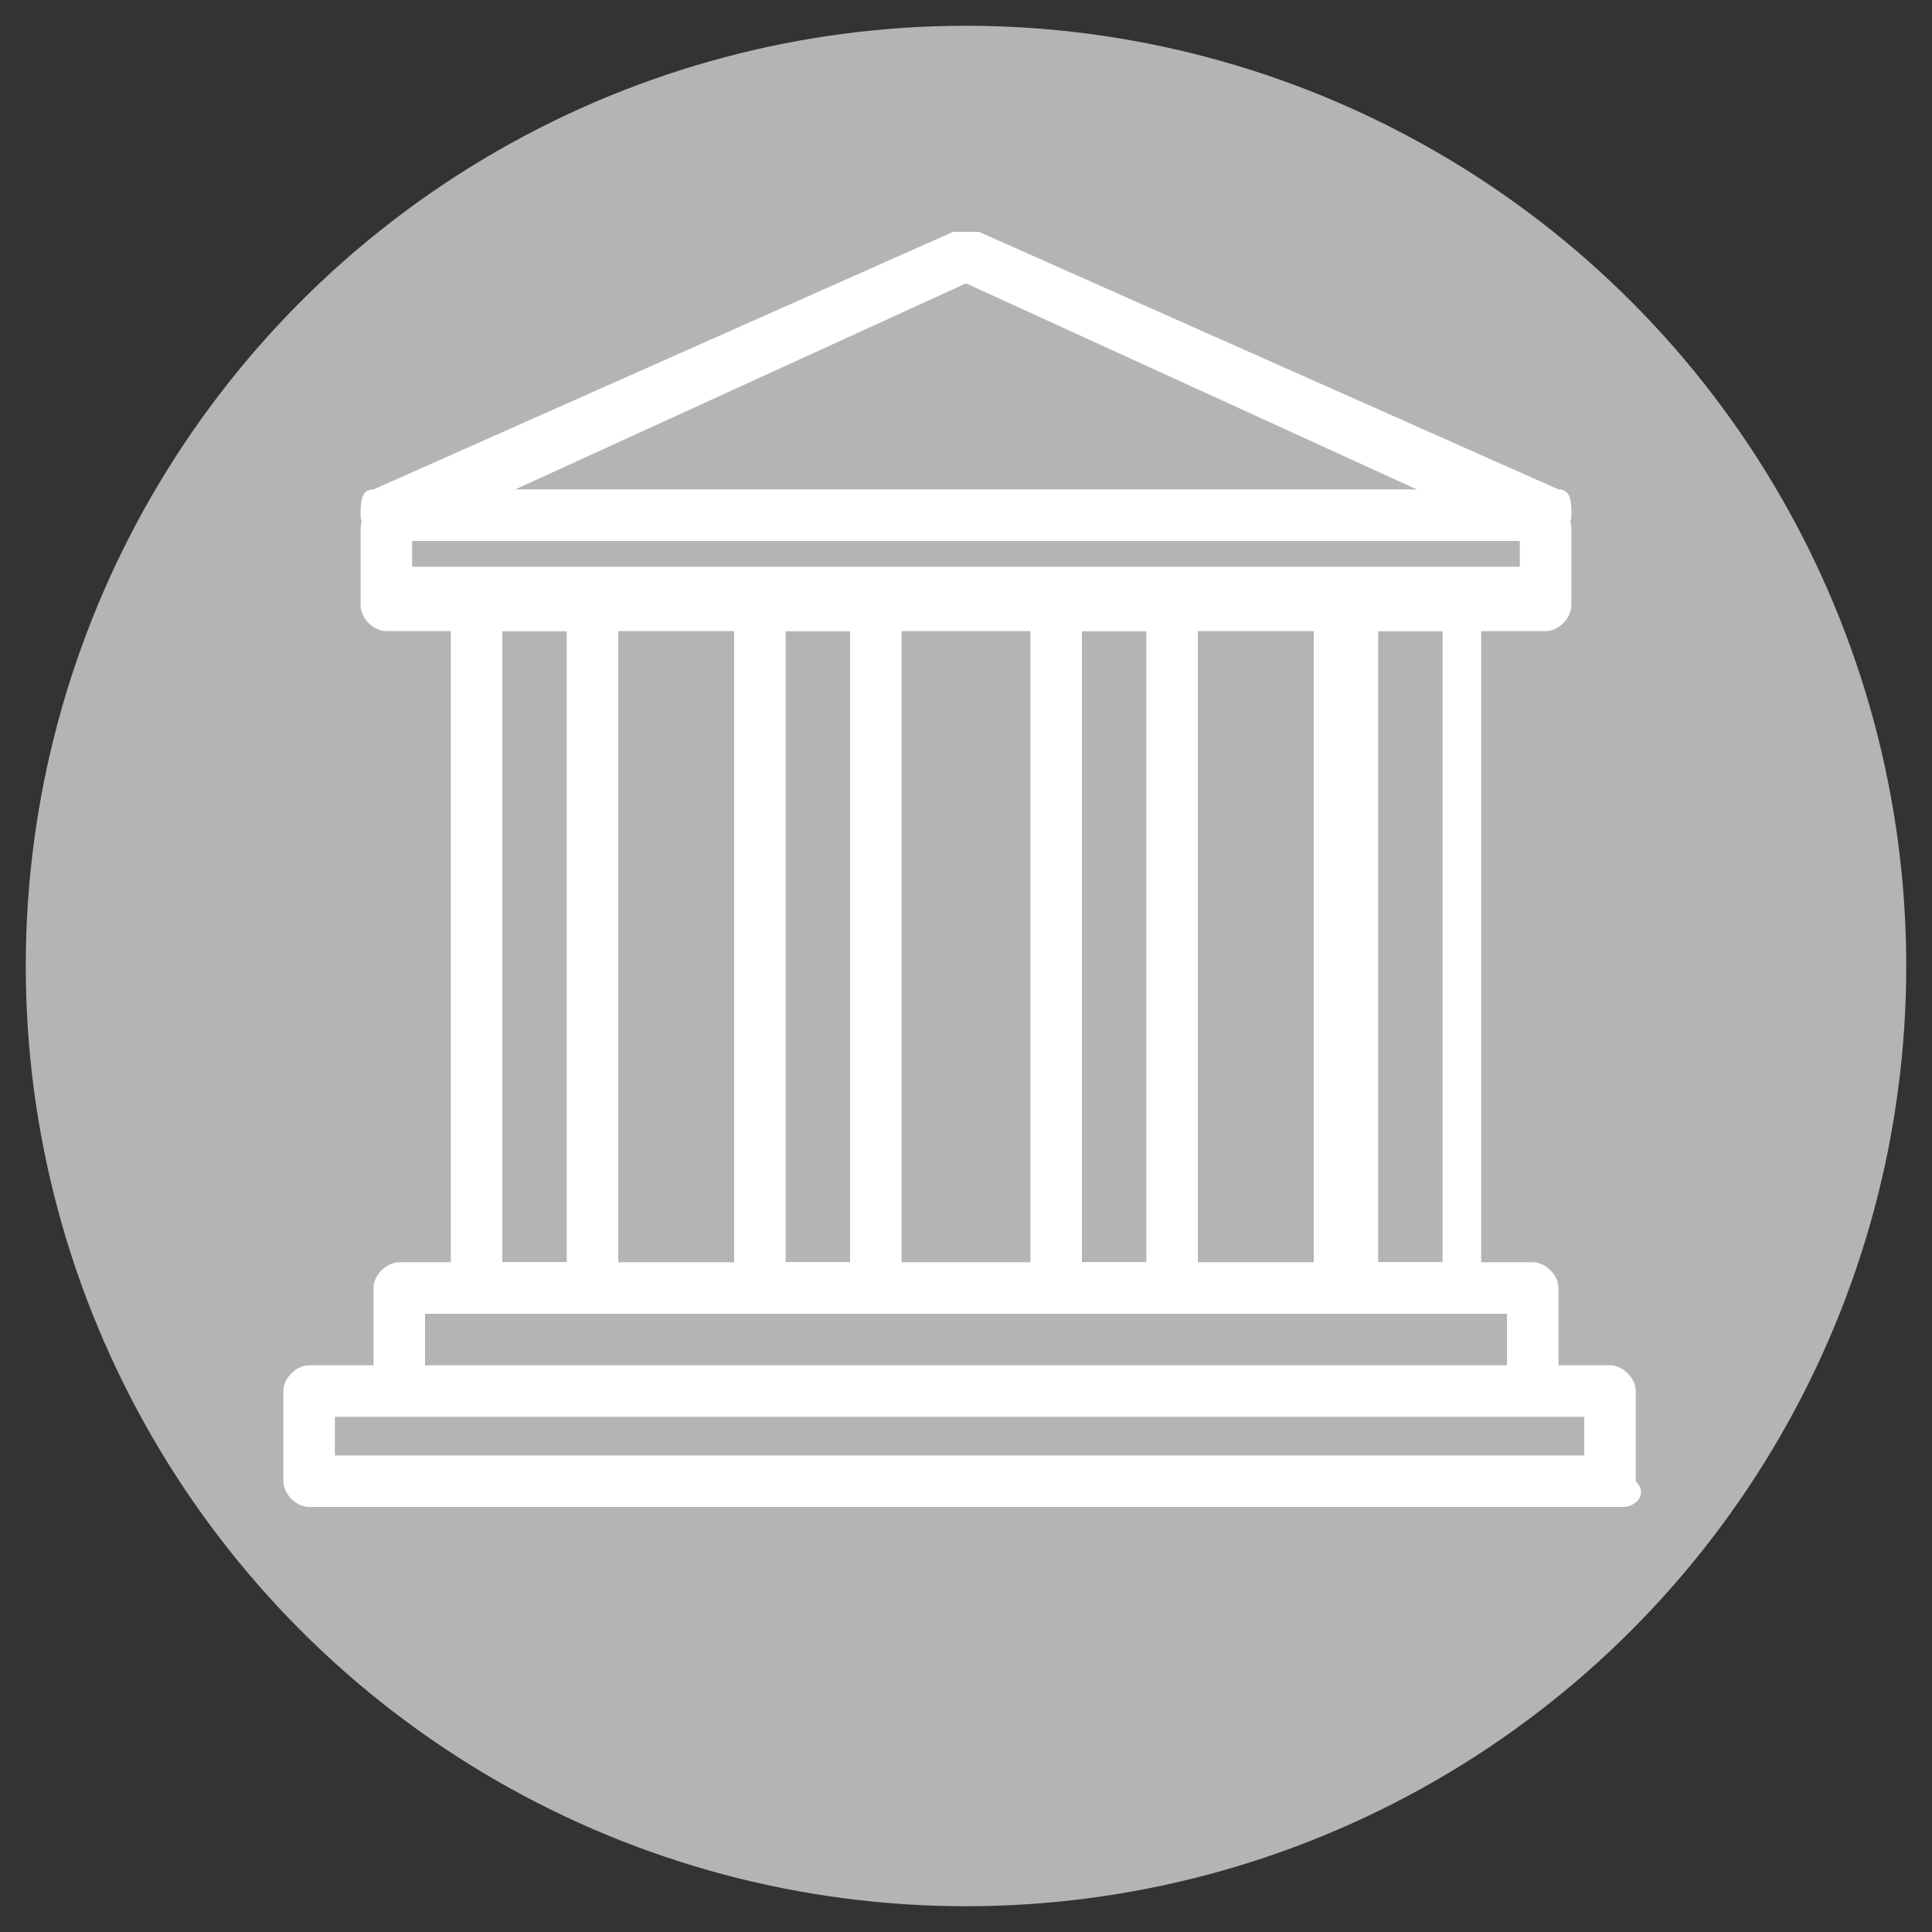
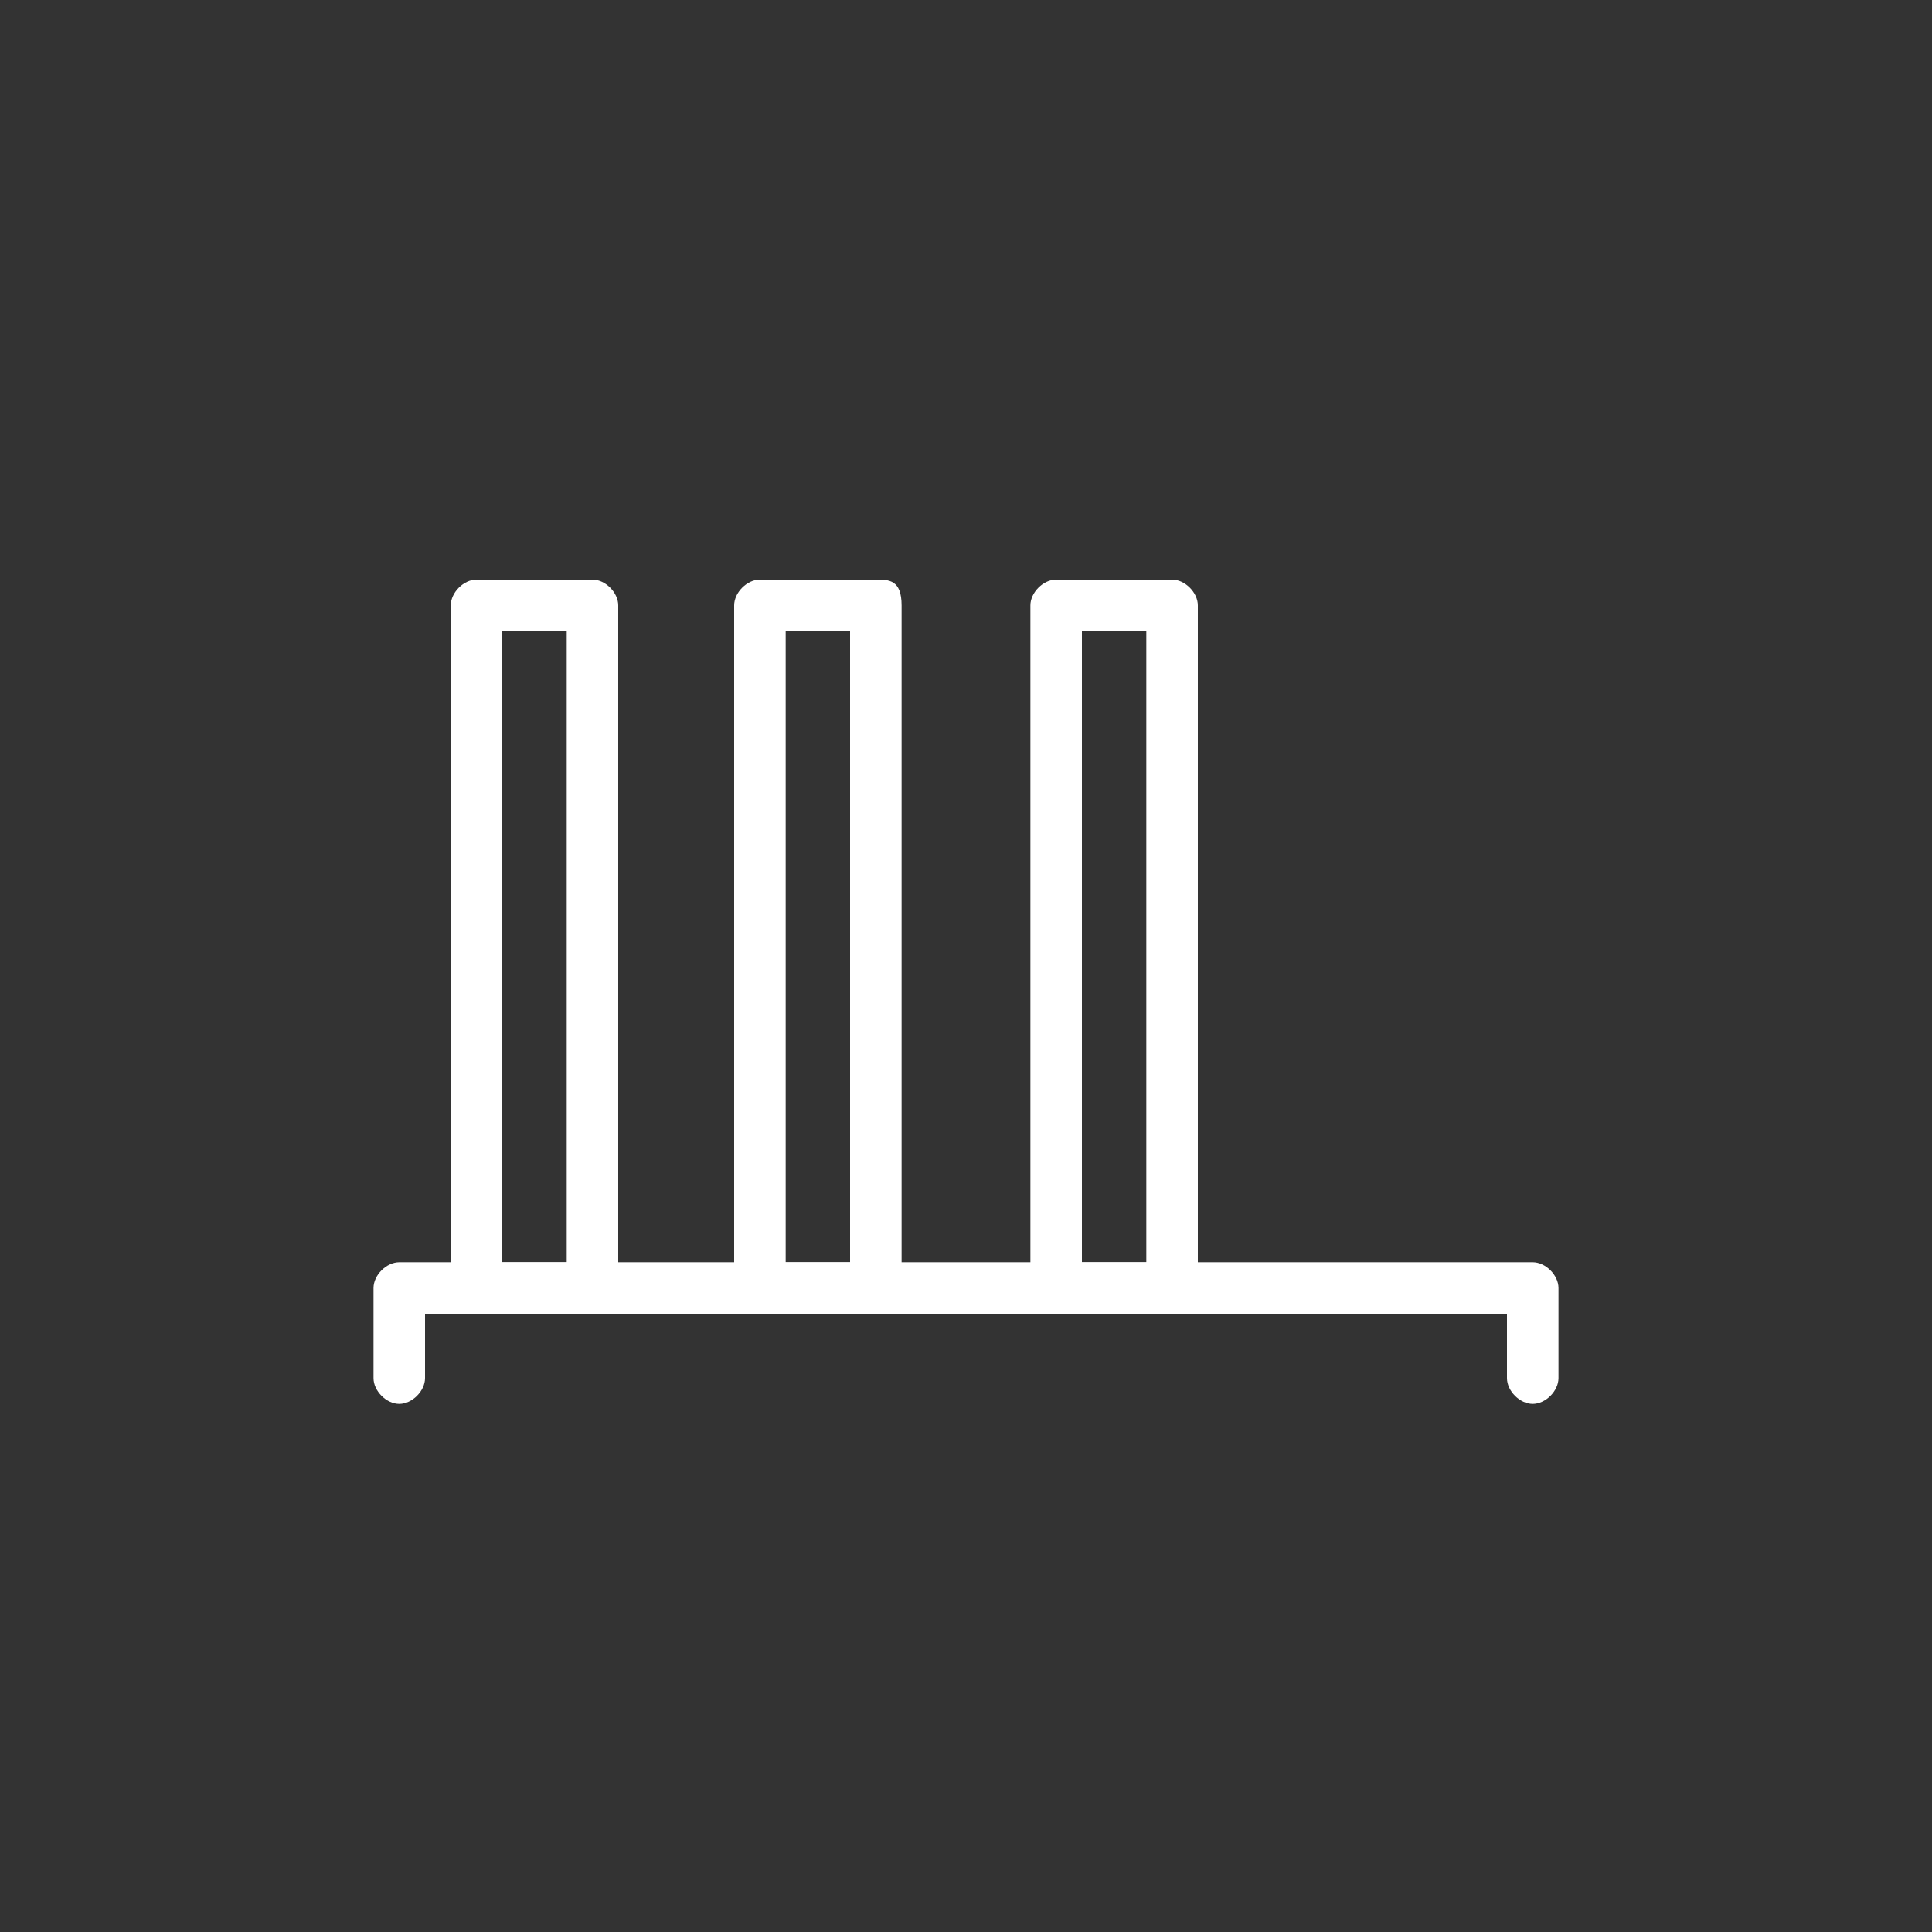
<svg xmlns="http://www.w3.org/2000/svg" version="1.1" id="Layer_1" x="0px" y="0px" viewBox="0 0 15 15" style="enable-background:new 0 0 15 15;" xml:space="preserve">
  <rect x="0" y="0" width="15" height="15" fill="#333333" stroke="none" />
  <style type="text/css">
	.st0{fill:#B4B4B5;}
	.st1{fill:#FFFFFF;}
</style>
-   <circle class="st0" cx="7.5" cy="7.5" r="7.3" />
  <g>
-     <path class="st1" d="M12,4.2H3C2.9,4.2,2.8,4.1,2.8,4c0,0,0,0,0,0c0-0.1,0-0.2,0.1-0.2l4.5-2c0.1,0,0.1,0,0.2,0l4.5,2   c0.1,0,0.1,0.1,0.1,0.2c0,0,0,0,0,0C12.2,4.1,12.1,4.2,12,4.2z M4,3.8h7L7.5,2.2L4,3.8z" />
-     <path class="st1" d="M12,4.9H3c-0.1,0-0.2-0.1-0.2-0.2V4.1C2.8,4,2.9,3.9,3,3.9S3.2,4,3.2,4.1v0.3h8.6V4.1c0-0.1,0.1-0.2,0.2-0.2   s0.2,0.1,0.2,0.2v0.6C12.2,4.8,12.1,4.9,12,4.9z" />
    <g>
      <path class="st1" d="M4.6,10.2H3.7c-0.1,0-0.2-0.1-0.2-0.2V4.7c0-0.1,0.1-0.2,0.2-0.2h0.9c0.1,0,0.2,0.1,0.2,0.2V10    C4.8,10.1,4.7,10.2,4.6,10.2z M3.9,9.8h0.5V4.9H3.9V9.8z" />
      <path class="st1" d="M6.8,10.2H5.9c-0.1,0-0.2-0.1-0.2-0.2V4.7c0-0.1,0.1-0.2,0.2-0.2h0.9C6.9,4.5,7,4.5,7,4.7V10    C7,10.1,6.9,10.2,6.8,10.2z M6.1,9.8h0.5V4.9H6.1V9.8z" />
      <path class="st1" d="M9.1,10.2H8.2C8.1,10.2,8,10.1,8,10V4.7c0-0.1,0.1-0.2,0.2-0.2h0.9c0.1,0,0.2,0.1,0.2,0.2V10    C9.3,10.1,9.2,10.2,9.1,10.2z M8.4,9.8h0.5V4.9H8.4V9.8z" />
-       <path class="st1" d="M11.3,10.2h-0.9c-0.1,0-0.2-0.1-0.2-0.2V4.7c0-0.1,0.1-0.2,0.2-0.2h0.9c0.1,0,0.2,0.1,0.2,0.2V10    C11.6,10.1,11.5,10.2,11.3,10.2z M10.7,9.8h0.5V4.9h-0.5V9.8z" />
    </g>
    <path class="st1" d="M11.9,10.9c-0.1,0-0.2-0.1-0.2-0.2v-0.5H3.3v0.5c0,0.1-0.1,0.2-0.2,0.2s-0.2-0.1-0.2-0.2V10   c0-0.1,0.1-0.2,0.2-0.2h8.8c0.1,0,0.2,0.1,0.2,0.2v0.7C12.1,10.8,12,10.9,11.9,10.9z" />
-     <path class="st1" d="M12.6,11.7H2.4c-0.1,0-0.2-0.1-0.2-0.2v-0.7c0-0.1,0.1-0.2,0.2-0.2h10.1c0.1,0,0.2,0.1,0.2,0.2v0.7   C12.8,11.6,12.7,11.7,12.6,11.7z M2.6,11.3h9.7V11H2.6V11.3z" />
  </g>
</svg>